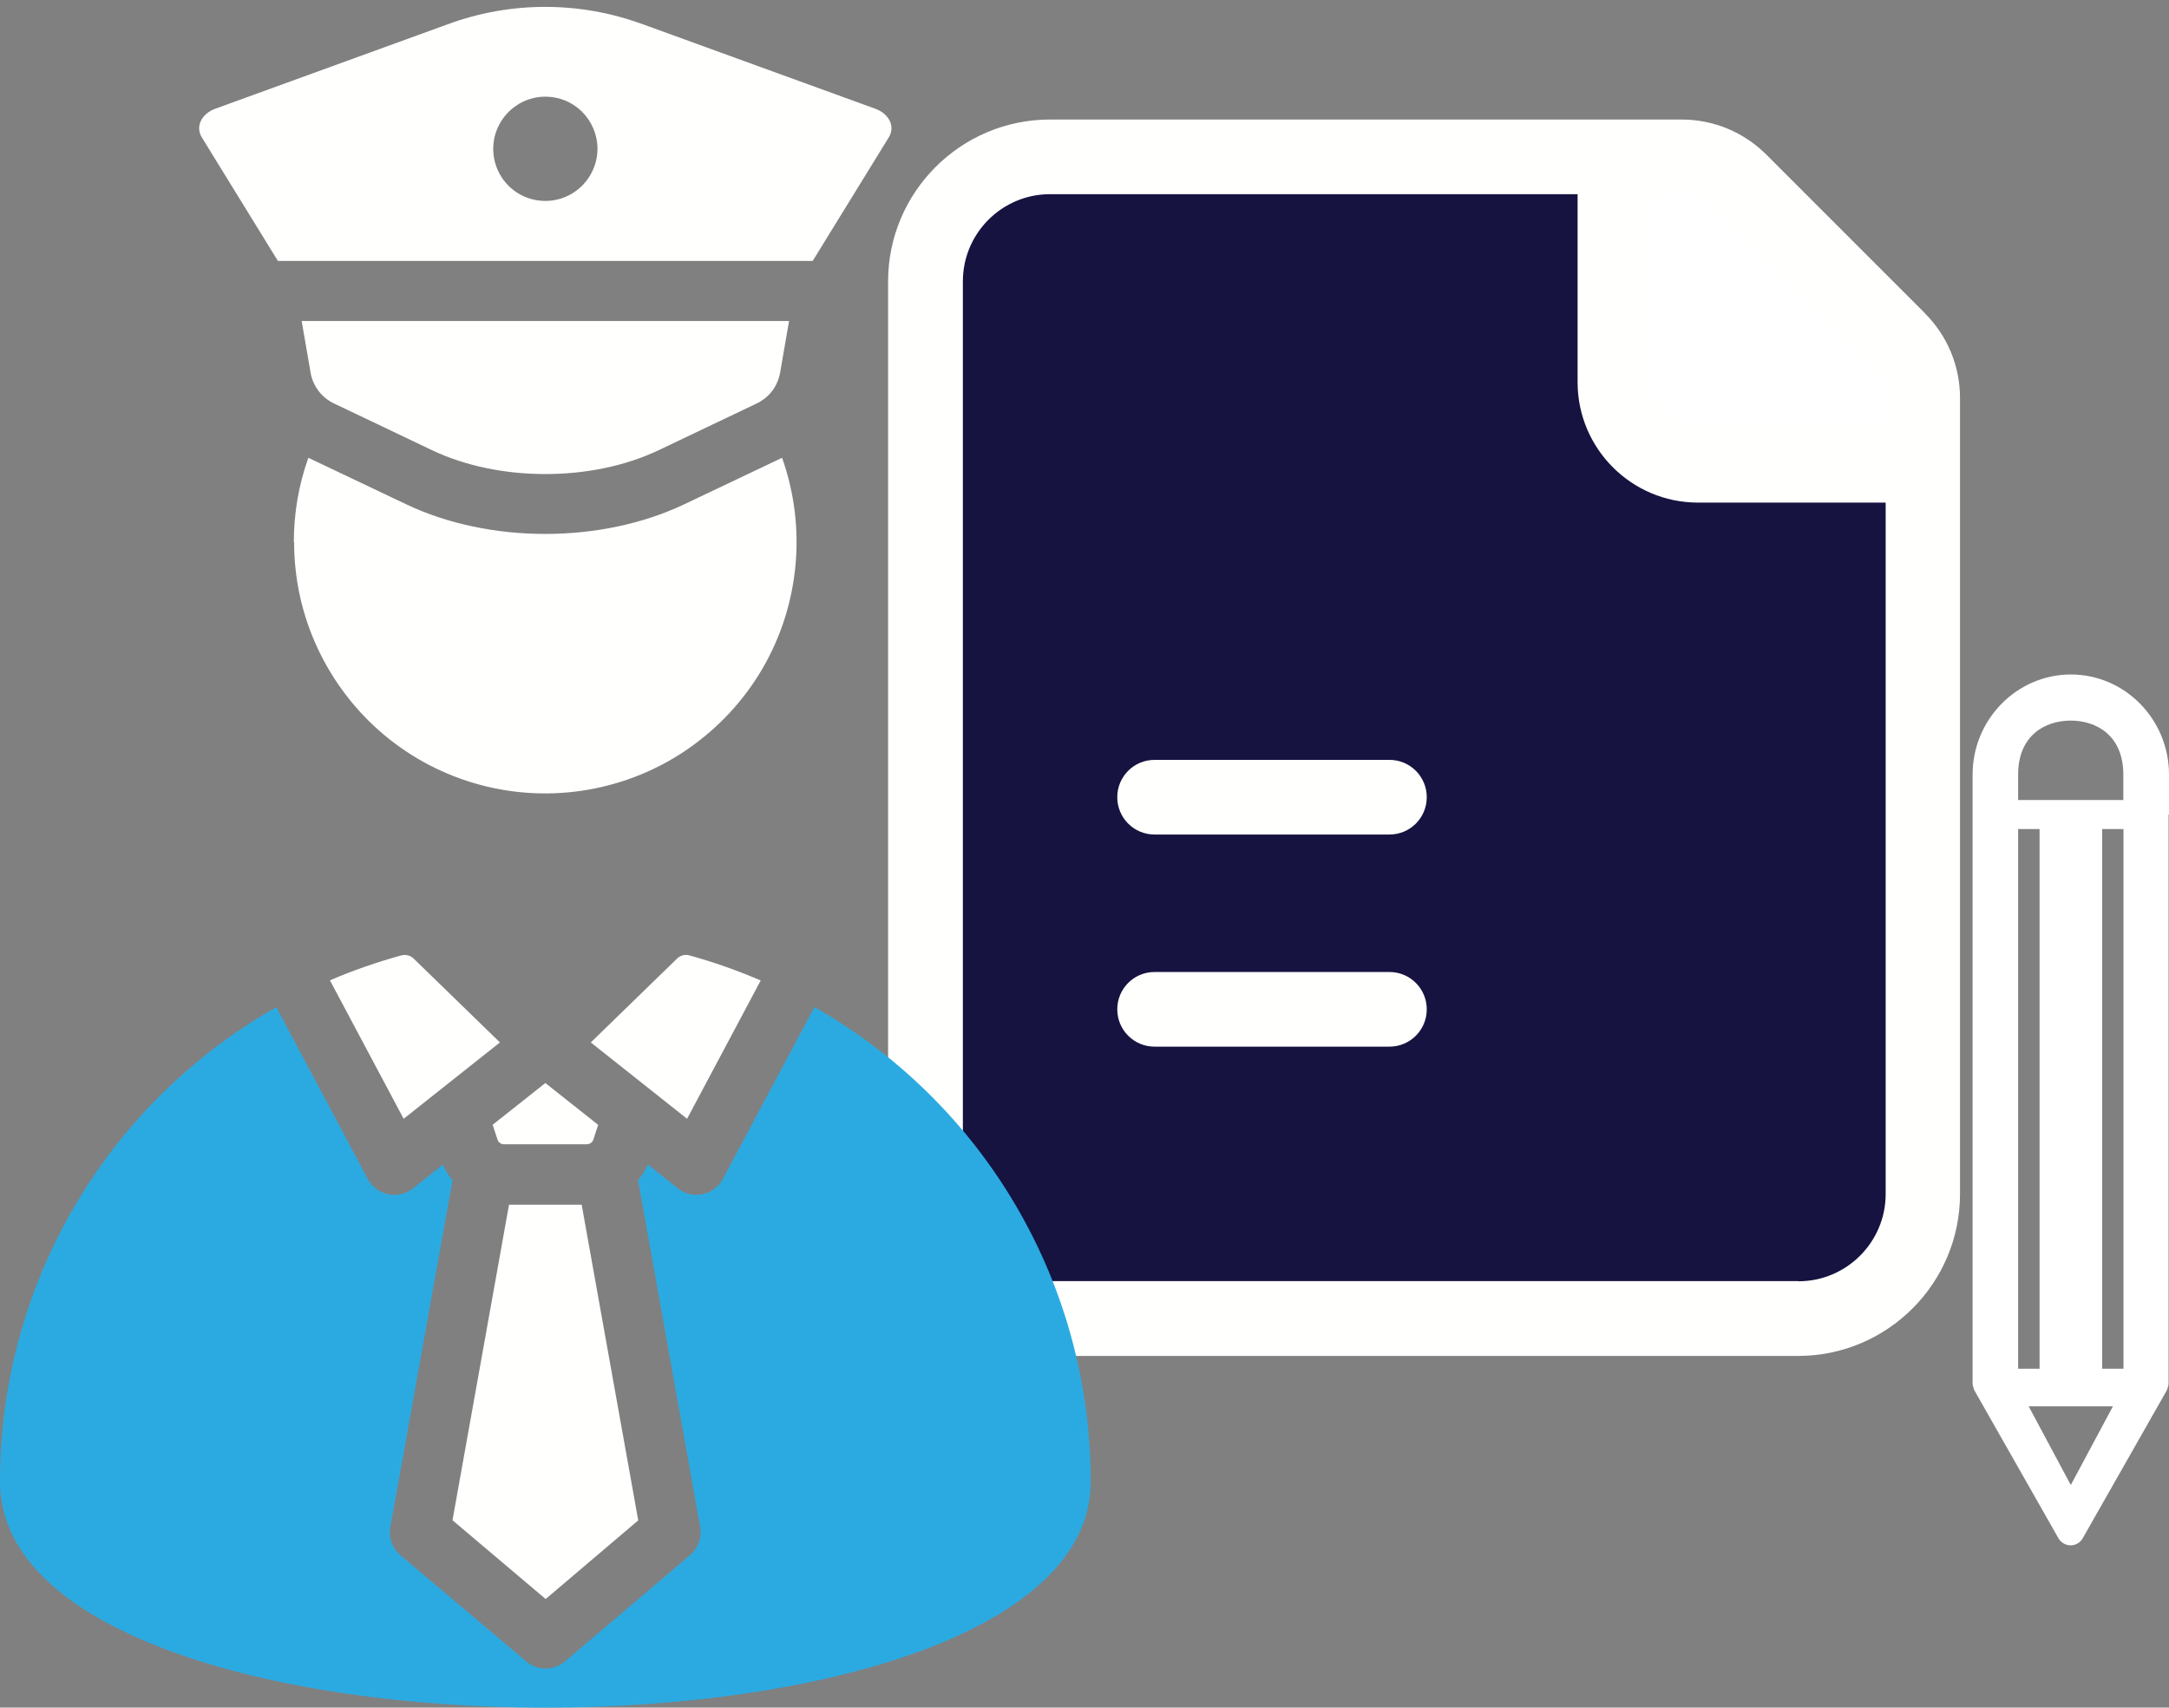
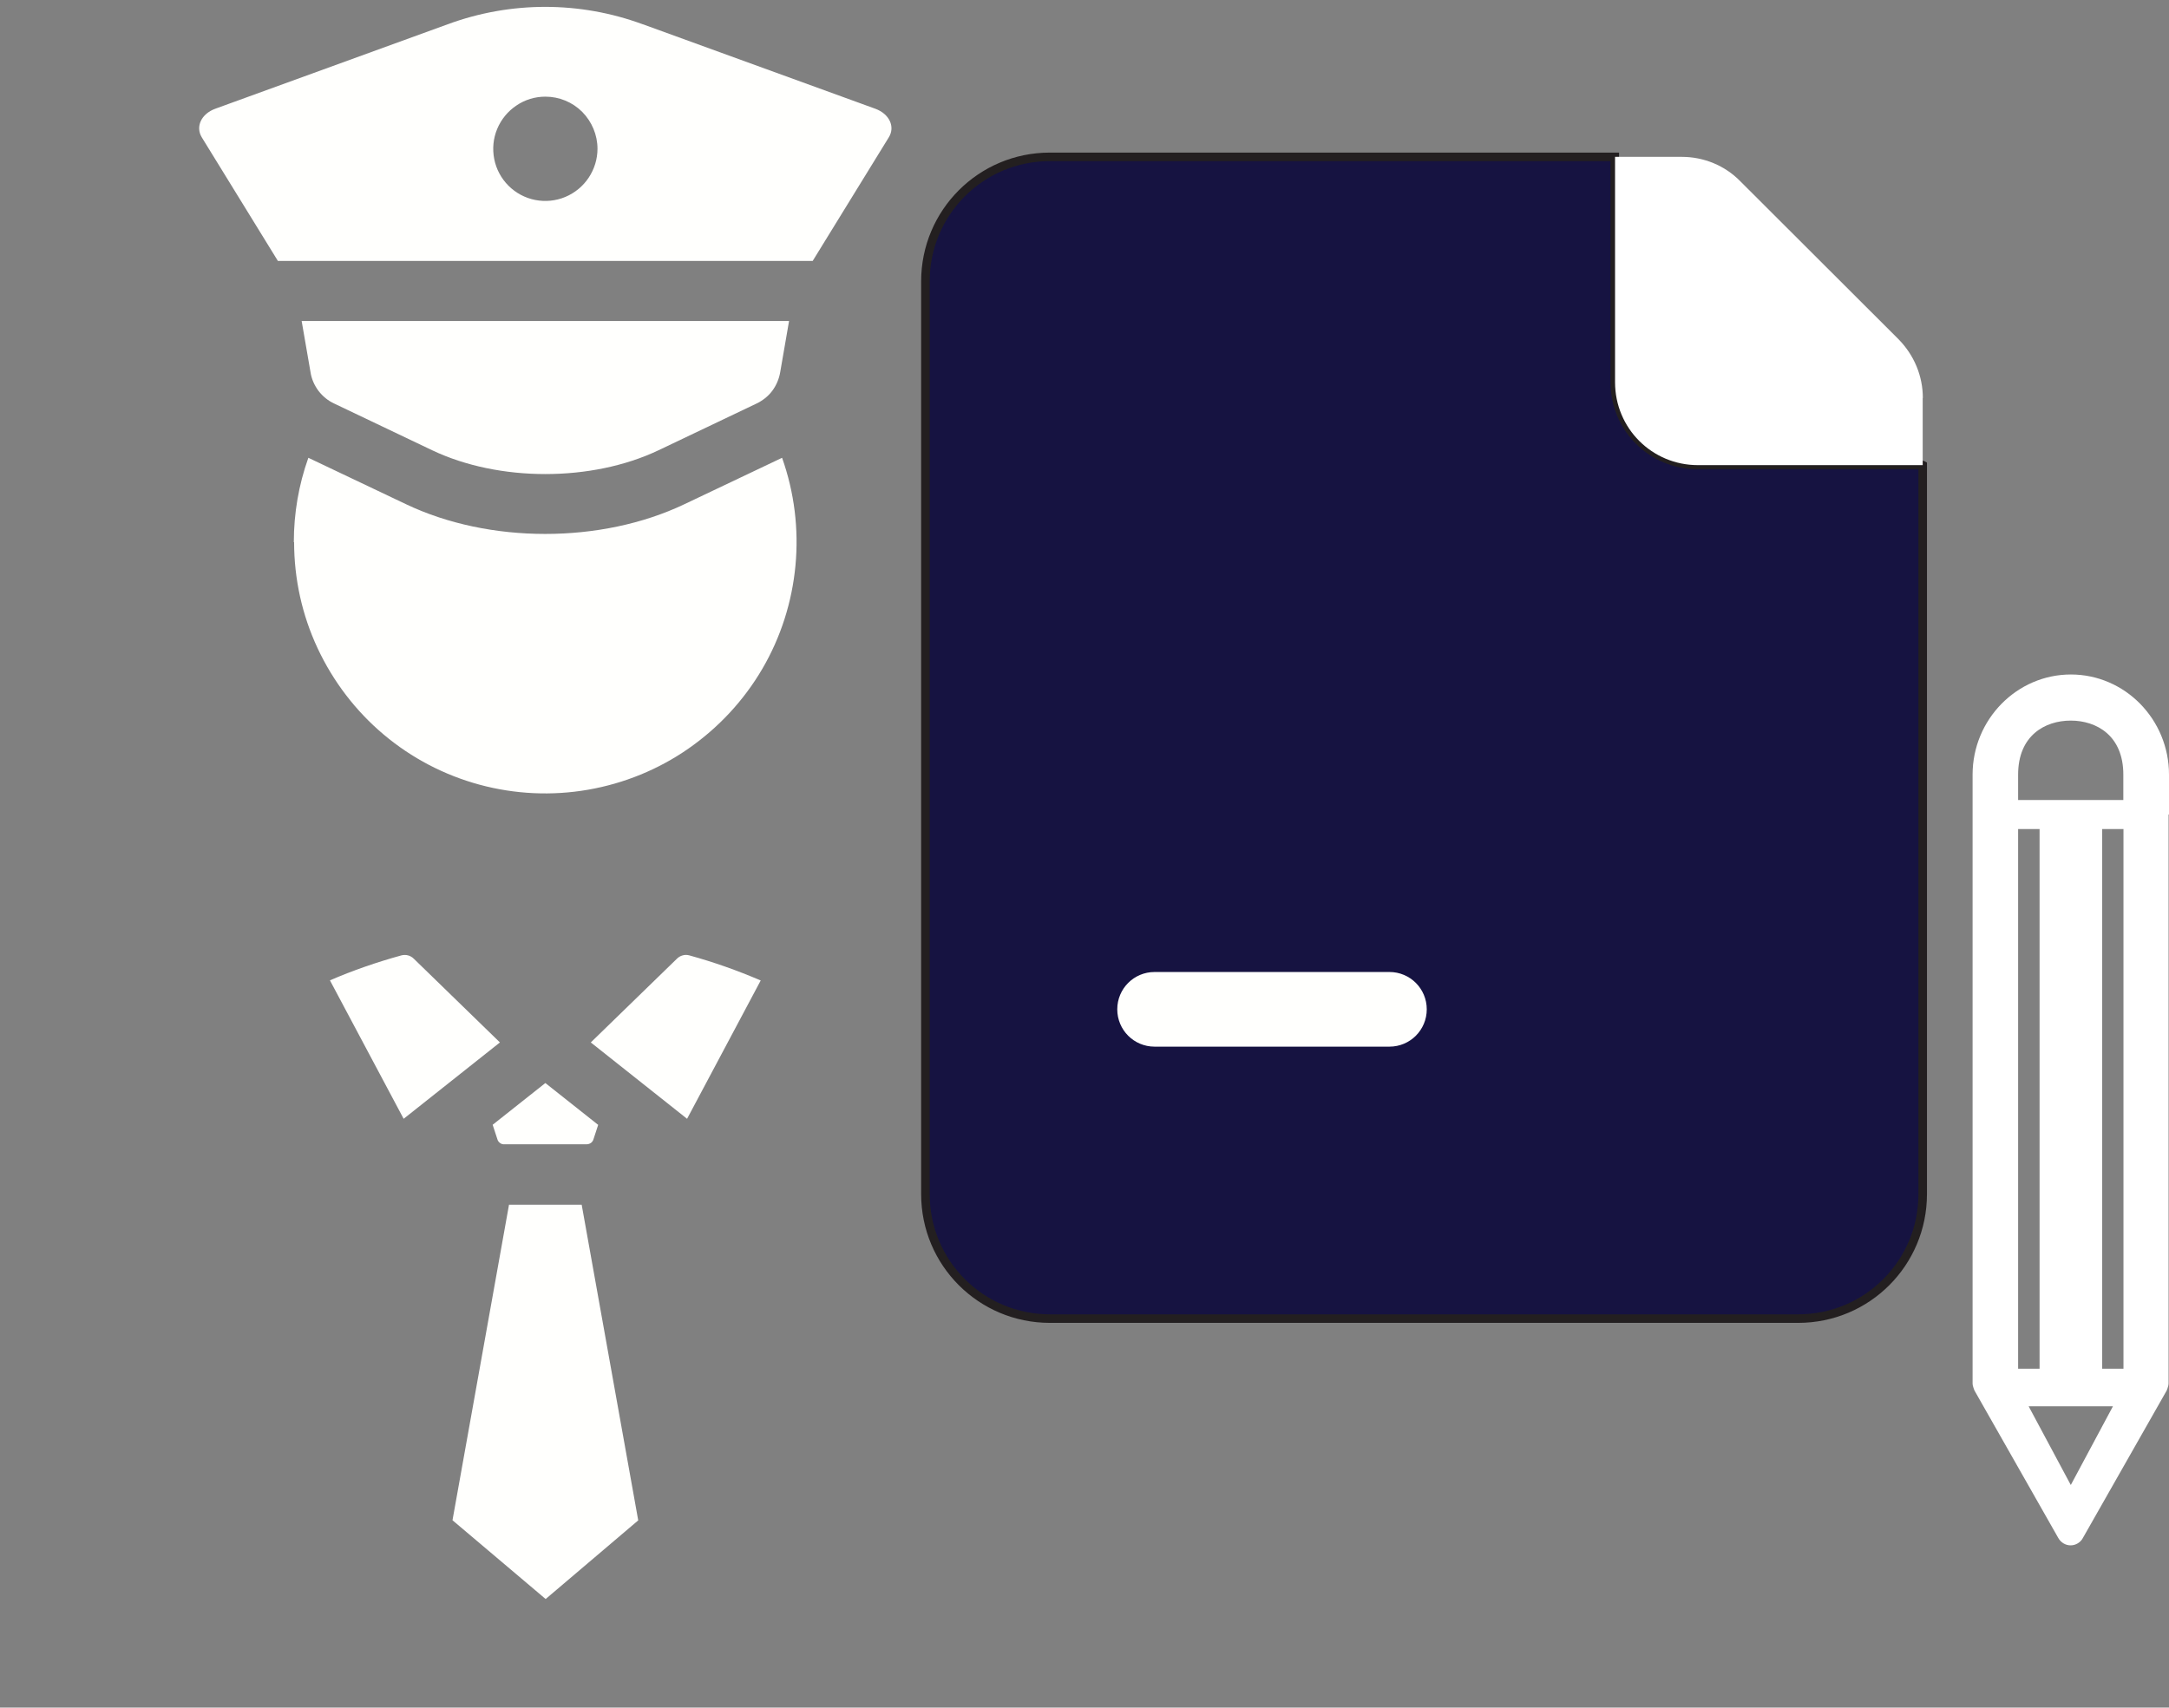
<svg xmlns="http://www.w3.org/2000/svg" width="254" height="200" viewBox="0 0 254 200" fill="none">
  <rect x="0" y="0" width="254" height="200" fill="#808080" stroke="none" />
  <g id="training-icon">
    <path id="Vector" d="M225.157 54.479V139.858C225.157 147.917 218.652 154.441 210.579 154.441H122.947C114.891 154.441 108.37 147.934 108.37 139.858V32.955C108.37 24.896 114.875 18.372 122.947 18.372H189.097V44.751C189.097 50.141 193.417 54.462 198.804 54.462H225.124L225.157 54.479Z" fill="#161341" stroke="#231F20" stroke-miterlimit="10" />
    <path id="Vector_2" d="M225.157 46.603V54.479H198.837C193.45 54.479 189.13 50.157 189.13 44.768V18.372H196.953C199.521 18.372 202.006 19.389 203.808 21.241L222.355 39.762C224.156 41.614 225.174 44.034 225.174 46.62L225.157 46.603Z" fill="white" />
    <g id="Group">
-       <path id="Vector_3" d="M225.407 36.675L206.877 18.138C204.208 15.468 200.672 14 196.919 14H122.947C112.506 14 104 22.51 104 32.955V139.858C104 150.303 112.506 158.813 122.947 158.813H210.579C221.021 158.813 229.527 150.303 229.527 139.858V46.637C229.527 42.866 228.059 39.328 225.39 36.675H225.407ZM200.705 24.312L219.236 42.849C220.253 43.867 220.804 45.202 220.804 46.637V50.124H198.821C195.885 50.124 193.483 47.721 193.483 44.785V22.743H196.936C198.337 22.743 199.721 23.311 200.705 24.312ZM210.596 150.053H122.964C117.343 150.053 112.757 145.481 112.757 139.841V32.955C112.757 27.332 117.327 22.743 122.964 22.743H184.744V44.768C184.744 52.543 191.065 58.867 198.837 58.867H220.82V139.858C220.82 145.481 216.234 150.07 210.613 150.07L210.596 150.053Z" fill="#FFFFFD" />
-       <path id="Vector_4" d="M162.71 89.001H135.207C132.788 89.001 130.837 90.953 130.837 93.373C130.837 95.792 132.788 97.744 135.207 97.744H162.71C165.129 97.744 167.08 95.792 167.08 93.373C167.08 90.953 165.129 89.001 162.71 89.001Z" fill="#FFFFFD" />
      <defs>
        <mask id="mask-tick">
          <rect x="0" y="0" width="0" height="150" fill="white">
            <animate attributeName="width" values="0;100%;100%" dur="4s" repeatCount="indefinite" />
          </rect>
        </mask>
        <mask id="mask-tick-2">
          <rect x="0" y="0" width="0" height="150" fill="white">
            <animate attributeName="width" values="0;100%;100%" dur="4s" begin="1s" repeatCount="indefinite" />
          </rect>
        </mask>
      </defs>
      <g>
-         <path id="tick" d="M195.602 82.994L185.077 91.487L182.308 87.966C180.824 86.064 178.072 85.731 176.17 87.216C174.269 88.701 173.935 91.454 175.42 93.356L180.907 100.364C181.624 101.281 182.692 101.882 183.843 102.016C184.01 102.032 184.176 102.049 184.343 102.049C185.344 102.049 186.311 101.715 187.079 101.081L201.056 89.819C202.94 88.3 203.224 85.547 201.723 83.678C200.205 81.793 197.453 81.509 195.585 83.011L195.602 82.994Z" fill="#46AD68" mask="url(#mask-tick)" />
-       </g>
+         </g>
      <g>
        <path id="tick_2" d="M195.602 107.856L185.077 116.348L182.308 112.828C180.824 110.926 178.072 110.592 176.17 112.077C174.269 113.562 173.935 116.315 175.42 118.217L180.907 125.225C181.624 126.143 182.692 126.743 183.843 126.877C184.01 126.894 184.176 126.91 184.343 126.91C185.344 126.91 186.311 126.577 187.079 125.943L201.056 114.68C202.94 113.161 203.224 110.408 201.723 108.54C200.205 106.654 197.453 106.354 195.585 107.872L195.602 107.856Z" fill="#46AD68" mask="url(#mask-tick-2)" />
      </g>
      <path id="Vector_5" d="M162.71 113.846H135.207C132.788 113.846 130.837 115.798 130.837 118.217C130.837 120.637 132.788 122.589 135.207 122.589H162.71C165.129 122.589 167.08 120.637 167.08 118.217C167.08 115.798 165.129 113.846 162.71 113.846Z" fill="#FFFFFD" />
    </g>
    <path id="pencil" d="M254 95.405V90.73C254 84.253 248.837 79 242.508 79C236.18 79 231 84.27 231 90.73V95.371C231 95.371 231 95.388 231 95.405C231 95.422 231 95.422 231 95.439V162.011C231 162.215 231.05 162.402 231.117 162.589C231.133 162.64 231.15 162.691 231.167 162.725C231.183 162.759 231.2 162.81 231.217 162.861L241.043 180.15C241.343 180.677 241.892 181 242.475 181C243.058 181 243.624 180.677 243.907 180.15L253.734 162.861C253.734 162.861 253.767 162.776 253.783 162.725C253.8 162.674 253.817 162.64 253.833 162.589C253.9 162.402 253.95 162.198 253.95 162.011V95.405H254ZM246.174 160.311V97.105H248.669V160.311H246.174ZM236.331 97.105H238.843V160.311H236.331V97.105ZM242.492 84.4C245.5 84.4 248.652 86.14 248.652 90.73V93.705H236.331V90.73C236.331 86.14 239.483 84.4 242.492 84.4ZM242.492 173.917L237.563 164.711H247.437L242.508 173.917H242.492Z" fill="white" />
    <path id="Vector_6" fill-rule="evenodd" clip-rule="evenodd" d="M75.289 2.845L102.51 12.739C104.144 13.34 104.861 14.842 104.078 16.093L95.171 30.559H32.541L23.634 16.093C22.867 14.842 23.568 13.34 25.202 12.739L52.422 2.845C59.795 0.125 67.901 0.125 75.273 2.845H75.289ZM92.402 37.601L91.368 43.574C91.235 44.375 90.918 45.126 90.434 45.777C89.95 46.427 89.3 46.928 88.566 47.278L77.124 52.734C69.302 56.455 58.427 56.455 50.604 52.734L39.163 47.278C38.429 46.945 37.795 46.427 37.294 45.777C36.811 45.126 36.477 44.375 36.36 43.574L35.326 37.601H92.402ZM63.864 11.321C62.663 11.321 61.479 11.672 60.478 12.356C59.478 13.023 58.694 13.974 58.227 15.092C57.76 16.21 57.643 17.428 57.877 18.629C58.11 19.814 58.694 20.899 59.544 21.75C60.395 22.601 61.479 23.184 62.663 23.418C63.848 23.652 65.082 23.535 66.199 23.068C67.317 22.601 68.267 21.816 68.935 20.815C69.602 19.814 69.969 18.629 69.969 17.428C69.969 15.81 69.318 14.258 68.184 13.107C67.033 11.955 65.482 11.321 63.864 11.321ZM34.442 63.513C34.442 67.801 35.376 72.04 37.194 75.927C39.012 79.815 41.648 83.269 44.917 86.022C48.203 88.792 52.039 90.794 56.175 91.912C60.312 93.03 64.648 93.23 68.868 92.496C73.088 91.762 77.108 90.126 80.627 87.674C84.146 85.221 87.098 82.051 89.266 78.347C91.435 74.642 92.752 70.504 93.153 66.233C93.553 61.962 93.019 57.657 91.585 53.619L80.143 59.058C70.403 63.697 57.293 63.697 47.552 59.058L36.11 53.619C34.976 56.789 34.409 60.126 34.409 63.496L34.442 63.513ZM70.035 131.74L63.864 126.851L57.693 131.74L58.243 133.425C58.293 133.609 58.394 133.759 58.56 133.876C58.71 133.992 58.894 134.043 59.077 134.026H68.668C68.851 134.026 69.035 133.976 69.185 133.876C69.335 133.776 69.452 133.609 69.502 133.425L70.052 131.74H70.035ZM80.727 111.901C80.477 111.834 80.21 111.818 79.943 111.901C79.693 111.968 79.459 112.101 79.276 112.285L69.185 122.096L80.46 131.039L89.083 114.838C86.364 113.67 83.579 112.685 80.727 111.901ZM59.611 141.084L52.989 178.059L63.898 187.286L74.739 178.075L68.117 141.1H59.611V141.084ZM38.645 114.838L47.269 131.039L58.544 122.096L48.453 112.285C48.269 112.101 48.036 111.968 47.786 111.901C47.535 111.834 47.269 111.834 47.002 111.901C44.15 112.685 41.347 113.653 38.645 114.821V114.838Z" fill="#FFFFFD" />
-     <path id="Vector_7" fill-rule="evenodd" clip-rule="evenodd" d="M127.729 173.537C127.729 208.827 0 208.827 0 173.537C0 162.241 2.986 151.145 8.673 141.384C14.361 131.623 22.534 123.547 32.357 117.974L43.065 138.08C43.316 138.531 43.649 138.931 44.066 139.248C44.483 139.549 44.95 139.766 45.45 139.882C45.951 139.983 46.468 139.983 46.985 139.866C47.485 139.749 47.952 139.515 48.353 139.198L51.855 136.412C52.156 137.079 52.539 137.697 52.989 138.264L45.751 178.626C45.601 179.26 45.617 179.927 45.818 180.545C46.018 181.162 46.385 181.713 46.885 182.147L61.579 194.561C62.213 195.111 63.03 195.428 63.864 195.428C64.698 195.428 65.516 195.145 66.166 194.594L80.81 182.147C81.277 181.746 81.644 181.229 81.844 180.645C82.044 180.061 82.111 179.444 81.994 178.826L74.722 138.247C75.189 137.68 75.573 137.063 75.873 136.395L79.376 139.182C79.776 139.499 80.243 139.732 80.743 139.849C81.244 139.966 81.761 139.983 82.278 139.866C82.778 139.766 83.262 139.549 83.662 139.232C84.079 138.931 84.413 138.531 84.663 138.064L95.371 117.958C105.195 123.531 113.368 131.606 119.055 141.367C124.743 151.128 127.729 162.224 127.729 173.52V173.537Z" fill="#2BAAE2" />
  </g>
</svg>